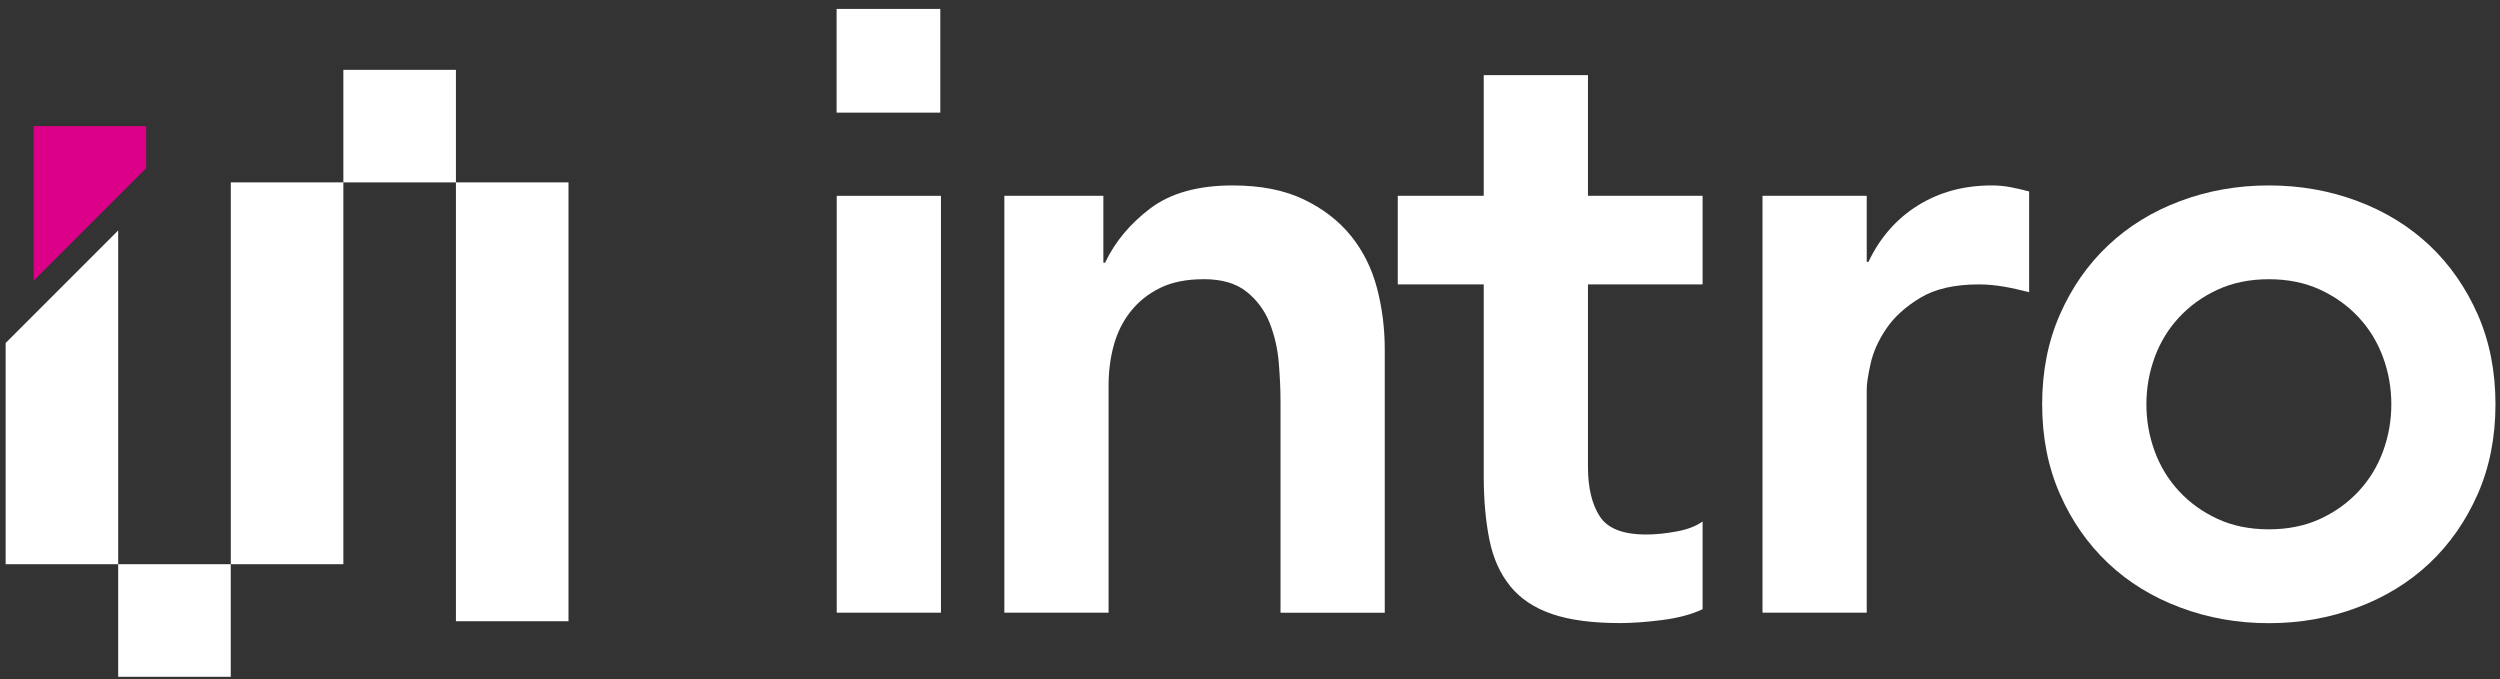
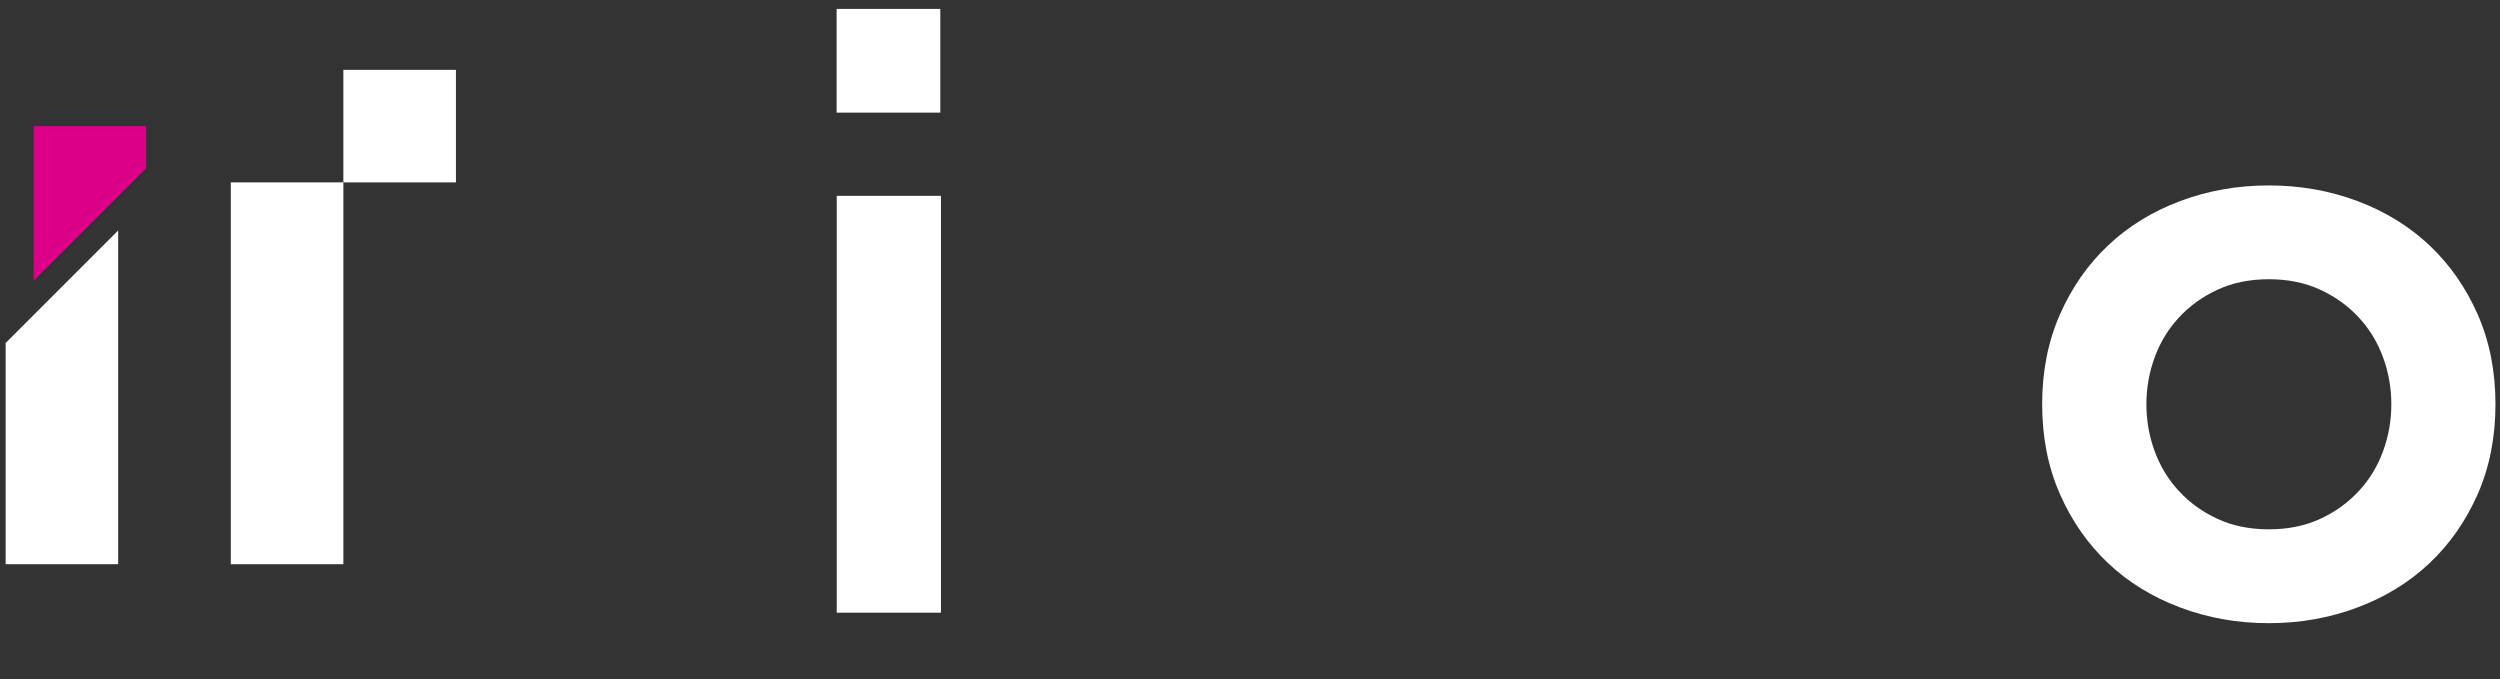
<svg xmlns="http://www.w3.org/2000/svg" width="81" height="22" viewBox="0 0 81 22" fill="none">
  <rect x="0" y="0" width="81" height="22" fill="#333333" stroke="none" />
-   <path d="M18.419 20.128V5.909H14.772V20.128H18.419Z" fill="white" />
  <path d="M11.125 18.28V5.909H7.478L7.478 18.28H11.125Z" fill="white" />
  <path d="M11.125 2.263V5.91H14.772V2.263L11.125 2.263Z" fill="white" />
-   <path d="M3.829 18.28L3.829 21.928H7.476V18.28H3.829Z" fill="white" />
  <path d="M4.736 5.45V4.086H1.09V7.909V9.096L4.736 5.45Z" fill="#DB0087" />
  <path d="M0.183 11.112V18.28H3.829V10.28V7.466L0.183 11.112Z" fill="white" />
  <path d="M27.11 6.345H30.487V19.851H27.11V6.345Z" fill="white" />
-   <path d="M32.541 6.345H35.749V8.512H35.805C36.123 7.837 36.612 7.251 37.268 6.753C37.925 6.257 38.816 6.008 39.941 6.008C40.842 6.008 41.606 6.158 42.235 6.458C42.863 6.759 43.374 7.152 43.769 7.639C44.163 8.128 44.444 8.69 44.613 9.328C44.782 9.966 44.866 10.632 44.866 11.326V19.852H41.489V13.014C41.489 12.639 41.471 12.222 41.433 11.762C41.396 11.302 41.297 10.871 41.138 10.467C40.979 10.064 40.73 9.726 40.392 9.454C40.054 9.183 39.595 9.046 39.014 9.046C38.433 9.046 37.977 9.14 37.593 9.327C37.209 9.515 36.889 9.768 36.636 10.087C36.382 10.406 36.2 10.772 36.087 11.184C35.974 11.597 35.918 12.029 35.918 12.479V19.851H32.541V6.345Z" fill="white" />
-   <path d="M45.288 9.215V6.345H48.073V2.434H51.45V6.345H55.164V9.215H51.45V15.124C51.45 15.799 51.577 16.333 51.83 16.727C52.084 17.122 52.585 17.318 53.335 17.318C53.635 17.318 53.963 17.286 54.32 17.22C54.676 17.154 54.958 17.046 55.164 16.896V19.738C54.808 19.907 54.372 20.023 53.856 20.089C53.34 20.155 52.885 20.188 52.491 20.188C51.591 20.188 50.854 20.089 50.282 19.893C49.71 19.696 49.259 19.396 48.932 18.992C48.604 18.589 48.379 18.088 48.257 17.487C48.135 16.887 48.073 16.193 48.073 15.405V9.214H45.288V9.215Z" fill="white" />
-   <path d="M57.105 6.345H60.482V8.484H60.538C60.914 7.695 61.448 7.087 62.142 6.655C62.836 6.223 63.633 6.008 64.534 6.008C64.741 6.008 64.943 6.026 65.139 6.064C65.336 6.101 65.538 6.148 65.744 6.204V9.468C65.463 9.394 65.186 9.332 64.914 9.285C64.642 9.239 64.375 9.215 64.112 9.215C63.324 9.215 62.691 9.361 62.213 9.651C61.734 9.942 61.368 10.274 61.115 10.65C60.861 11.025 60.693 11.4 60.609 11.775C60.524 12.15 60.482 12.431 60.482 12.619V19.851H57.105V6.345Z" fill="white" />
  <path d="M66.166 13.099C66.166 12.029 66.358 11.059 66.743 10.186C67.127 9.314 67.647 8.568 68.305 7.949C68.961 7.33 69.74 6.851 70.64 6.514C71.54 6.177 72.497 6.008 73.51 6.008C74.522 6.008 75.479 6.177 76.379 6.514C77.28 6.852 78.058 7.33 78.715 7.949C79.371 8.568 79.891 9.314 80.277 10.186C80.661 11.059 80.853 12.029 80.853 13.099C80.853 14.168 80.661 15.139 80.277 16.011C79.892 16.884 79.371 17.629 78.715 18.249C78.058 18.868 77.28 19.346 76.379 19.683C75.479 20.021 74.522 20.191 73.51 20.191C72.497 20.191 71.54 20.021 70.64 19.683C69.74 19.346 68.961 18.868 68.305 18.249C67.648 17.629 67.127 16.884 66.743 16.011C66.358 15.139 66.166 14.168 66.166 13.099ZM69.543 13.099C69.543 13.624 69.632 14.131 69.811 14.618C69.989 15.107 70.251 15.537 70.599 15.912C70.946 16.288 71.363 16.588 71.851 16.813C72.339 17.038 72.892 17.15 73.511 17.15C74.13 17.15 74.684 17.038 75.171 16.813C75.659 16.588 76.076 16.288 76.424 15.912C76.771 15.537 77.033 15.107 77.212 14.618C77.39 14.131 77.479 13.624 77.479 13.099C77.479 12.573 77.39 12.068 77.212 11.579C77.033 11.092 76.771 10.66 76.424 10.285C76.077 9.91 75.659 9.61 75.171 9.385C74.683 9.16 74.13 9.047 73.511 9.047C72.892 9.047 72.339 9.16 71.851 9.385C71.363 9.61 70.946 9.91 70.599 10.285C70.252 10.66 69.989 11.092 69.811 11.579C69.632 12.068 69.543 12.574 69.543 13.099Z" fill="white" />
  <path d="M27.106 0.289V3.649H30.466V0.289H27.106Z" fill="white" />
</svg>